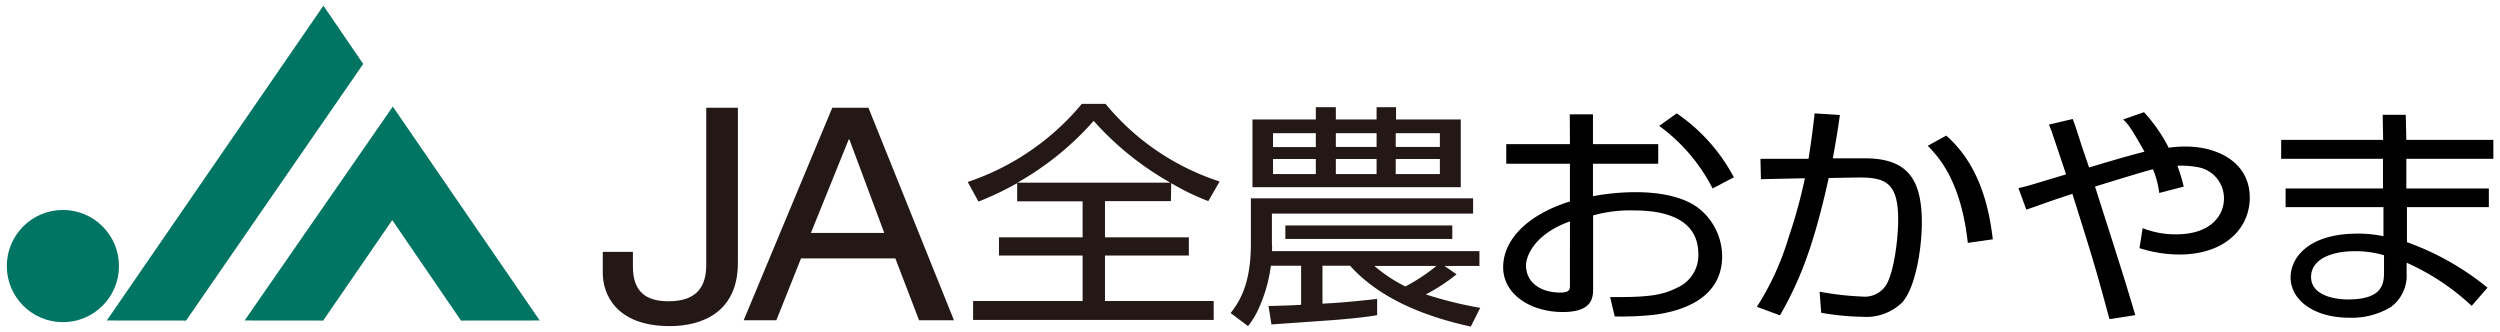
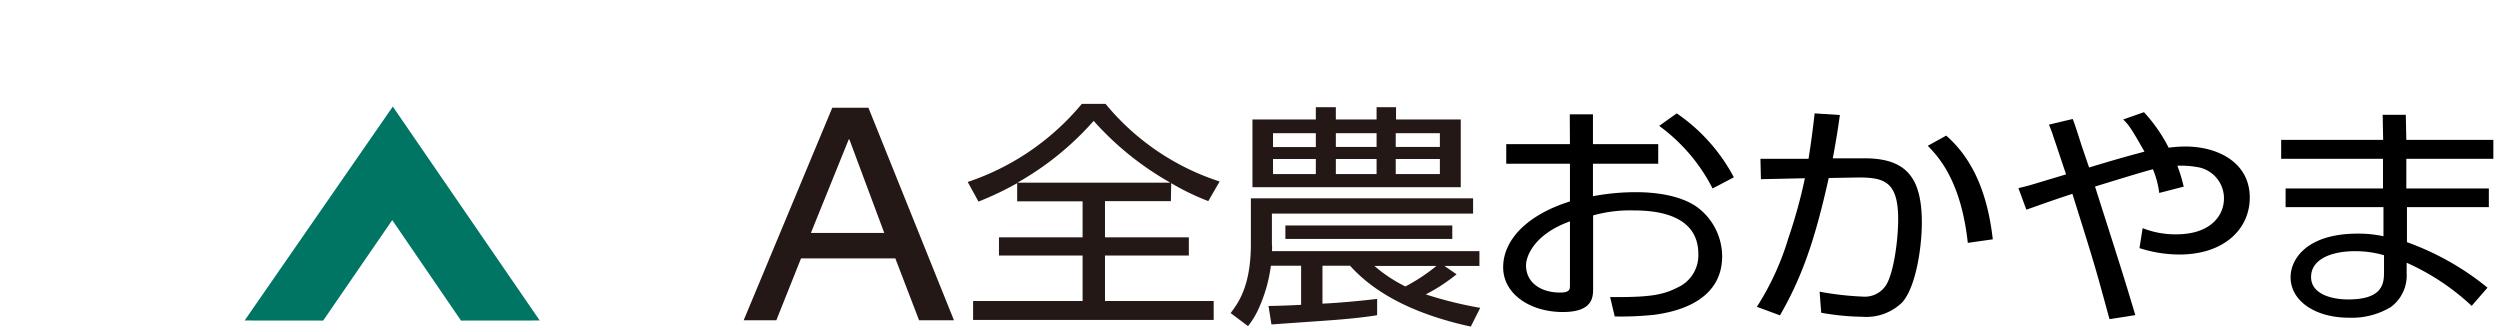
<svg xmlns="http://www.w3.org/2000/svg" id="レイヤー_1" data-name="レイヤー 1" viewBox="0 0 316 42">
  <defs>
    <style>.cls-1{fill:#007563;}.cls-2{fill:#231815;}</style>
  </defs>
  <path d="M198.44,36.06c0,.48,0,.92-1.23.92-2.49,0-4.32-1.28-4.32-3.44,0-1.13,1-3.92,5.55-5.56Zm0-17.84h-8.05V20.7h8.05v4.76C193,27.17,190,30.34,190,33.78s3.49,5.66,7.54,5.66c3.83,0,3.83-1.92,3.83-3V27.23a17.11,17.11,0,0,1,5.19-.63c2.79,0,8.11.51,8.11,5.51A4.46,4.46,0,0,1,212,36.36c-1.93,1-3.82,1.22-8.48,1.19L204.1,40A40.14,40.14,0,0,0,209,39.8c2.59-.33,8.68-1.56,8.68-7.42a7.78,7.78,0,0,0-3.16-6.2c-2.33-1.65-5.79-1.89-7.78-1.89a29.49,29.49,0,0,0-5.39.51V20.7h8.25V18.22h-8.25V14.45h-2.93Zm11.28-2.31a22.34,22.34,0,0,1,6.75,7.91l2.69-1.41a22.59,22.59,0,0,0-7.22-8.08Z" />
  <path d="M232.56,14.54c-.2,1.46-.4,2.78-.89,5.47h4c5.25,0,7.25,2.4,7.25,8.12,0,3.29-.8,8.26-2.5,10.11a6.48,6.48,0,0,1-5,1.8,31.47,31.47,0,0,1-5.22-.51l-.2-2.66a38,38,0,0,0,5.46.62,3.18,3.18,0,0,0,3-1.55c1-1.77,1.47-5.93,1.47-8.2,0-4.88-1.8-5.36-5.42-5.3l-3.36.06c-1.83,8.26-3.53,12.78-6.16,17.36l-2.92-1.08a34.39,34.39,0,0,0,4-8.74,63.83,63.83,0,0,0,2.07-7.51l-5.56.12-.06-2.58,6.08,0c.33-2.12.53-3.59.77-5.74ZM248.73,30.7c-.87-8-3.83-11-5.06-12.27L246,17.14c3.86,3.38,5.33,8.26,5.89,13.11Z" />
  <path d="M271,14.18a20,20,0,0,1,3.12,4.49,15.67,15.67,0,0,1,2.13-.15c4.06,0,8.12,2,8.12,6.46,0,3.95-3.23,7.19-8.88,7.19a16.44,16.44,0,0,1-5.06-.81l.4-2.52a11.3,11.3,0,0,0,4.22.78c4.53,0,6.06-2.51,6.06-4.52a4,4,0,0,0-3.5-4,11.27,11.27,0,0,0-2.39-.15,20.6,20.6,0,0,1,.8,2.64l-3.09.8a11.65,11.65,0,0,0-.8-3c-1,.27-1.67.45-7.32,2.19,3.39,10.62,3.83,12,5.09,16.25l-3.26.51c-1.83-6.71-1.83-6.74-4.69-15.84-3.29,1.08-4.26,1.47-5.82,2l-1-2.72c1-.24,1.33-.33,1.73-.45l4.29-1.29c-.26-.78-1.39-4.16-1.63-4.85-.13-.45-.26-.75-.53-1.44l3-.71c.24.62.34.89,1.13,3.38l.94,2.75c2.09-.63,4.49-1.35,7-2-1.79-3.18-2.09-3.48-2.69-4.07Z" />
  <path d="M301.34,34.38c0,1.44-.14,3.47-4.53,3.47-2,0-4.69-.63-4.69-2.84s2.5-3.26,5.56-3.26a13,13,0,0,1,3.66.51Zm-13-16.7v2.39h12.87v3.75H288.9v2.36h12.37v3.68a15,15,0,0,0-3.26-.33c-6.38,0-8.48,3.18-8.48,5.51,0,2.93,3,5.12,7.42,5.12a9.53,9.53,0,0,0,5.25-1.35,4.94,4.94,0,0,0,2-4.25V33.21a29.78,29.78,0,0,1,8.22,5.45l2-2.3a34.53,34.53,0,0,0-10.18-5.75V26.18h10.35V23.82H304.16l0-3.75h11V17.68h-11l-.07-3.17h-2.92l.06,3.17Z" />
-   <circle class="cls-1" cx="7.95" cy="33.63" r="7.09" />
-   <polygon class="cls-1" points="45.91 8.08 23.52 40.52 13.5 40.51 40.88 0.72 45.91 8.08" />
  <polygon class="cls-1" points="49.58 27.82 58.27 40.52 68.22 40.51 49.65 13.47 30.92 40.51 40.85 40.52 49.58 27.82" />
  <path class="cls-2" d="M128.6,23.09a37.25,37.25,0,0,0,9.64-7.81,37.81,37.81,0,0,0,9.7,7.81Zm19.44.06a30.51,30.51,0,0,0,4.69,2.27l1.43-2.48a31.1,31.1,0,0,1-14.42-9.81h-3A31.87,31.87,0,0,1,122.32,23l1.36,2.48a38.74,38.74,0,0,0,4.89-2.33v2.3h8.27V30H126.27V32.3h10.57v5.75H123v2.39h30.41V38.05H139.67V32.3h10.6V30h-10.6V25.42H148Z" />
  <path class="cls-2" d="M174,18.57h-5.15V16.84H174ZM158.31,15.1v8.56h26.33V15.1h-8.18V13.55H174V15.1h-5.15V13.55h-2.53V15.1ZM174,22h-5.15V20.1H174Zm-7.68-3.41h-5.41V16.84h5.41Zm0,3.41h-5.41V20.1h5.41ZM182,18.57h-5.58V16.84H182ZM182,22h-5.58V20.1H182Zm.57,11.61H187V31.74H160.77a3.72,3.72,0,0,0,0-.84V27H186.2V25.07H158.11v5.77c0,5.32-1.59,7.45-2.56,8.73l2.2,1.65a10,10,0,0,0,1.29-2.1,18.86,18.86,0,0,0,1.6-5.53h3.82v4.94c-1.69.09-2.82.12-4.12.15l.37,2.33,6.81-.48c3.49-.24,5.48-.51,6.55-.69l0-2.06c-2,.24-4.85.51-6.91.6V33.59h3.49c3.49,3.89,8.91,6.31,15.26,7.69l1.19-2.37a49.24,49.24,0,0,1-6.88-1.7,22.35,22.35,0,0,0,3.89-2.54Zm-1,0a23.27,23.27,0,0,1-3.93,2.6,18.63,18.63,0,0,1-3.92-2.6Zm2-5.11h-21.1v1.7h21.1Z" />
-   <path class="cls-2" d="M80,31.84v1.87c0,3.21,1.71,4.37,4.49,4.37,3.74,0,4.78-2,4.78-4.63V13.62h4v19.6c0,6.28-4.57,8-8.6,8-6.94,0-8.48-4.19-8.48-6.7V31.84Z" />
  <path class="cls-2" d="M101.25,32.66l-3.12,7.82H94L105.2,13.62h4.57l10.81,26.86h-4.41l-3-7.82Zm10.52-3.22-4.41-11.82h-.08L102.5,29.44Z" />
</svg>